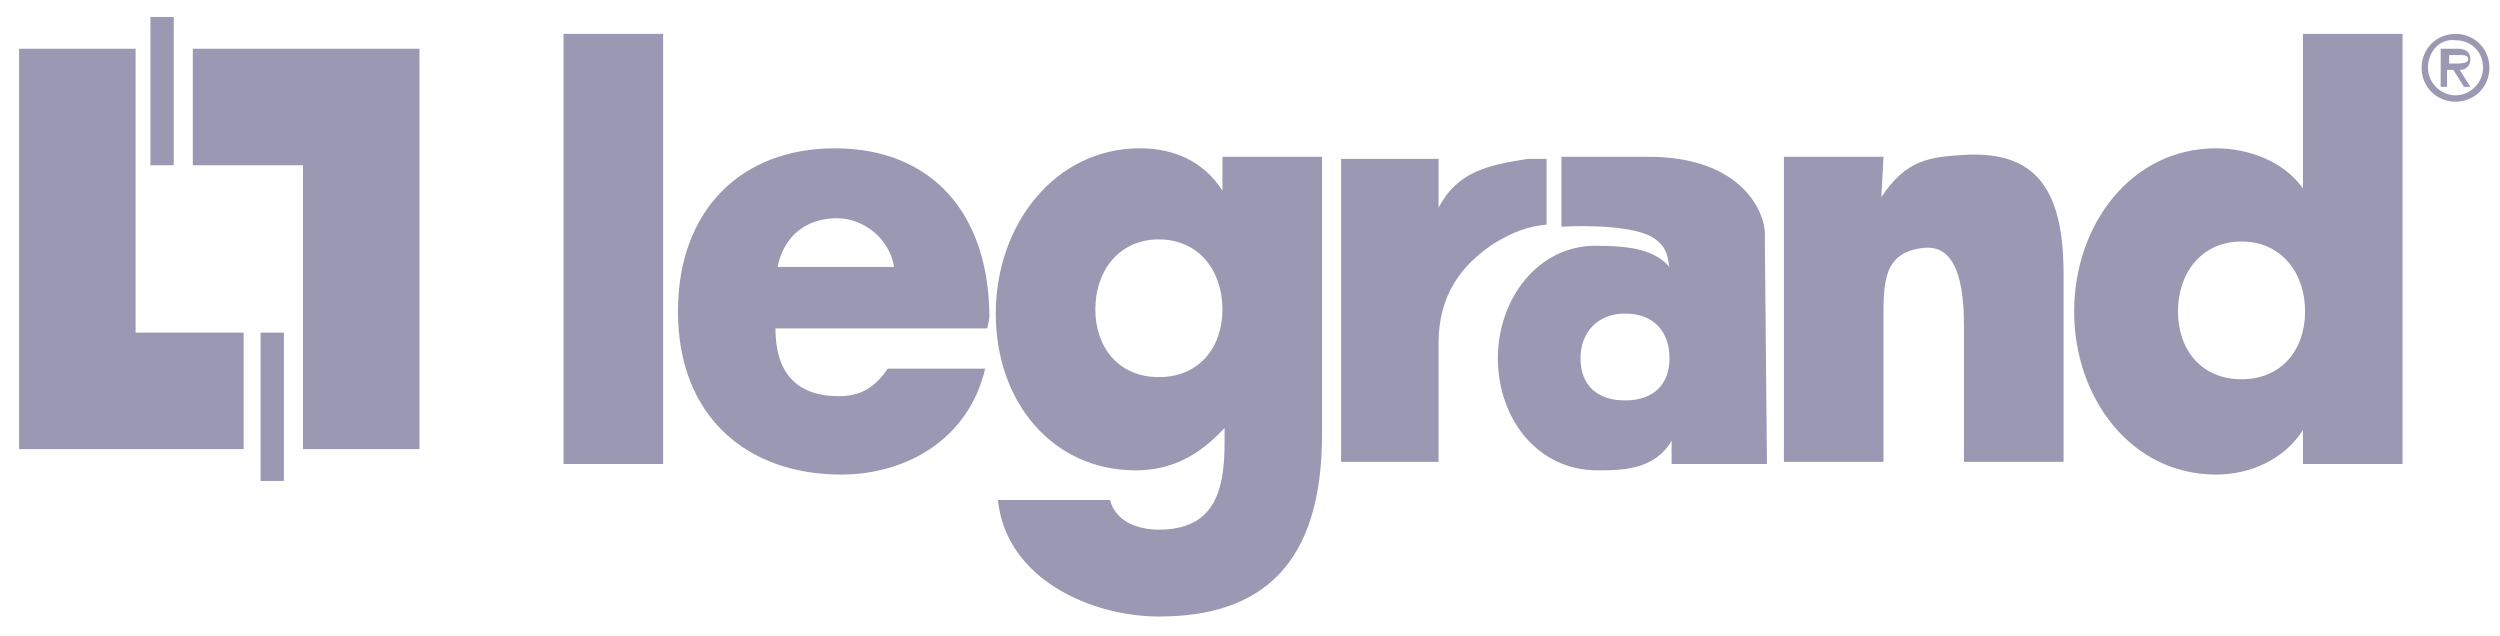
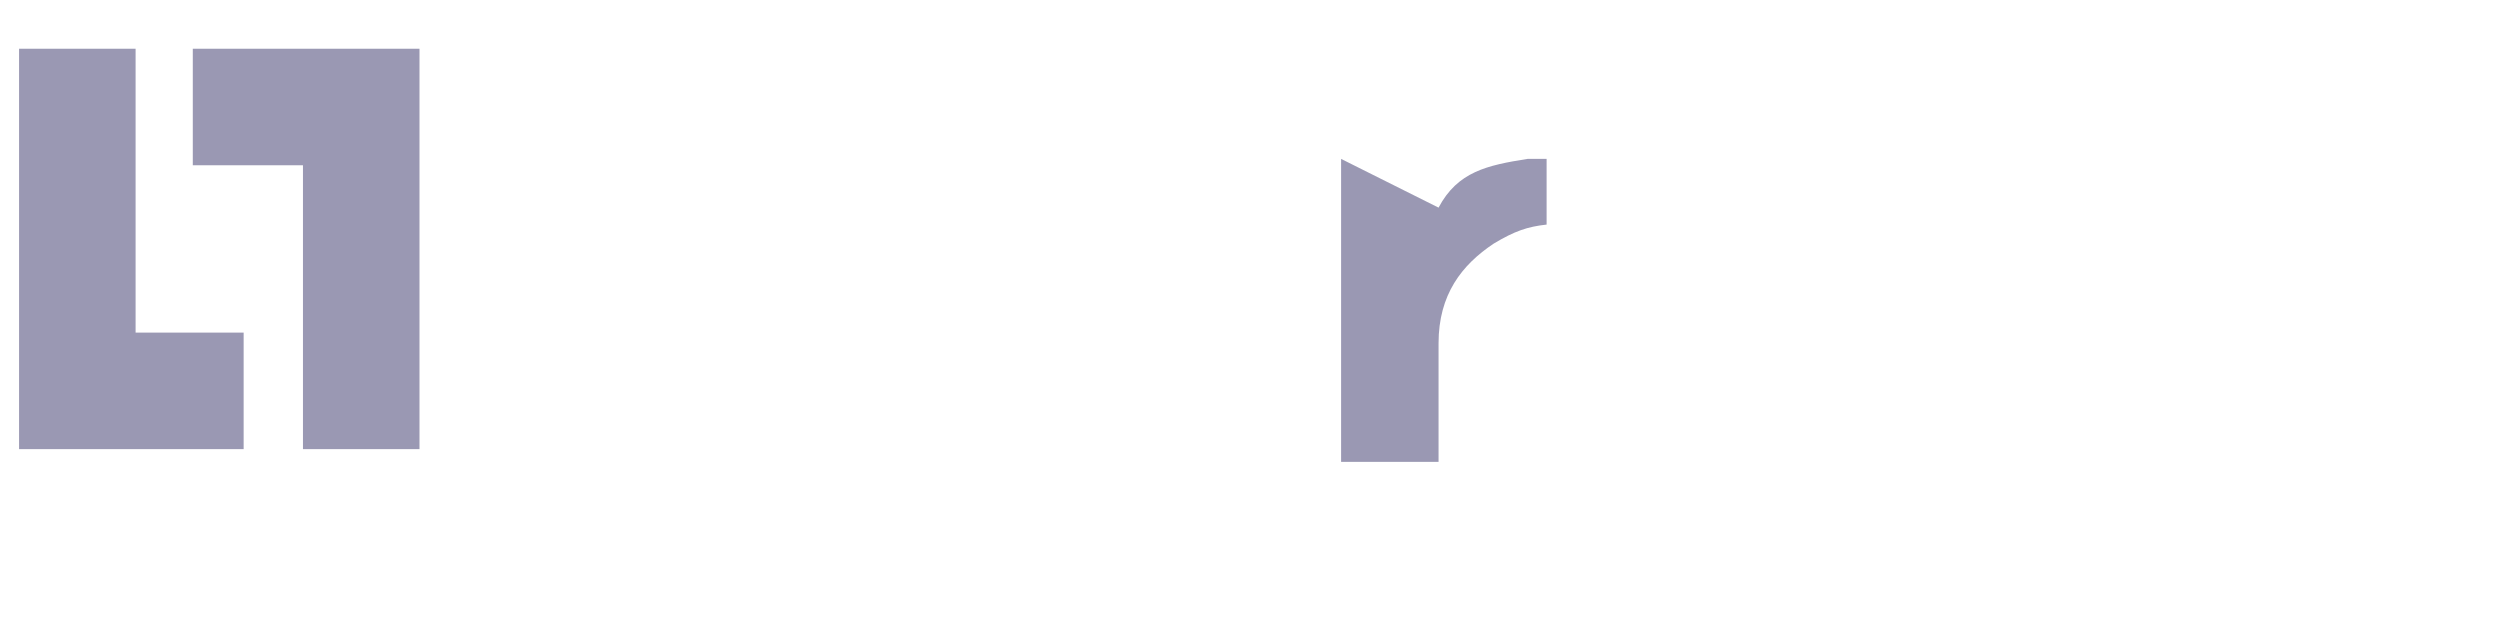
<svg xmlns="http://www.w3.org/2000/svg" version="1.1" id="Layer_1" x="0px" y="0px" viewBox="0 0 118 30" style="enable-background:new 0 0 118 30;" xml:space="preserve">
  <style type="text/css">
	.st0{fill:#9A98B3;}
</style>
  <g>
-     <path class="st0" d="M26.6,1.6h4.7v20.3h-4.7V1.6z M46.6,15.5h-10c0,2.1,1,3.2,3,3.2c1,0,1.7-0.4,2.3-1.3h4.6c-0.8,3.4-3.8,5-6.8,5   c-4.4,0-7.7-2.7-7.7-7.7c0-4.8,3-7.7,7.4-7.7c4.6,0,7.3,3.1,7.3,8L46.6,15.5L46.6,15.5z M42.2,12.6c-0.2-1.3-1.4-2.3-2.7-2.3   c-1.4,0-2.5,0.8-2.8,2.3H42.2z M62.4,20.5c0,6.1-2.8,8.6-7.7,8.6c-3.1,0-7.2-1.7-7.6-5.5h5.3c0.1,0.5,0.5,0.9,0.9,1.1   c0.4,0.2,0.9,0.3,1.4,0.3c2.6,0,3.1-1.8,3.1-4.1v-0.7c-1.2,1.3-2.5,2-4.2,2c-3.9,0-6.6-3.2-6.6-7.4c0-4.2,2.8-7.8,6.8-7.8   c1.6,0,3,0.6,3.9,2h0V7.4h4.7L62.4,20.5L62.4,20.5z M51.7,14.6c0,1.8,1.1,3.2,3,3.2c1.9,0,3-1.4,3-3.2c0-1.8-1.1-3.3-3-3.3   S51.7,12.8,51.7,14.6 M88.8,9.3L88.8,9.3c1.2-1.8,2.3-1.9,4.1-2c3-0.1,4.5,1.4,4.5,5.6v8.9h-4.7v-6.3c0-1.4-0.1-4-1.9-3.8   c-1.9,0.2-1.9,1.6-1.9,3.4v6.7h-4.7V7.4h4.7L88.8,9.3L88.8,9.3z M108.7,20.3L108.7,20.3c-0.9,1.4-2.5,2.1-4.1,2.1   c-4,0-6.7-3.6-6.7-7.7c0-4.1,2.7-7.7,6.7-7.7c1.5,0,3.2,0.6,4.1,1.9V1.6h4.7v20.3h-4.7L108.7,20.3L108.7,20.3z M102.8,14.7   c0,1.8,1.1,3.2,3,3.2c1.9,0,3-1.4,3-3.2c0-1.8-1.1-3.3-3-3.3C103.9,11.4,102.8,12.9,102.8,14.7 M114.3,3.2c0-0.9,0.7-1.6,1.6-1.6   c0.9,0,1.6,0.7,1.6,1.6c0,0,0,0,0,0c0,0.9-0.7,1.6-1.6,1.6C115,4.8,114.3,4.1,114.3,3.2C114.3,3.2,114.3,3.2,114.3,3.2 M114.6,3.2   c0,0.7,0.6,1.3,1.3,1.3c0.7,0,1.3-0.6,1.3-1.3c0-0.8-0.6-1.3-1.3-1.3C115.2,1.8,114.6,2.4,114.6,3.2 M116.6,4.1h-0.3l-0.5-0.8h-0.3   v0.8h-0.3V2.3h0.8c0.3,0,0.6,0.1,0.6,0.5c0,0.3-0.2,0.5-0.5,0.5L116.6,4.1z M115.6,2.5V3h0.3c0.2,0,0.6,0,0.6-0.2   c0-0.2-0.2-0.2-0.4-0.2H115.6z M83.3,11.3v-0.3c0-0.9-1-3.6-5.5-3.6c-2,0-4.1,0-4.1,0v3.3c0,0,3.1-0.2,4.3,0.5   c0.8,0.5,0.7,1.1,0.8,1.4c-0.7-0.8-1.8-1-3.5-1c-2.7,0-4.6,2.5-4.6,5.3c0,2.9,1.9,5.3,4.7,5.3c1.1,0,2.7,0,3.5-1.4l0,1.1h4.5   L83.3,11.3L83.3,11.3z M76.7,18.9c-1.3,0-2.1-0.7-2.1-2c0-1.2,0.8-2.1,2.1-2.1c1.4,0,2.1,0.9,2.1,2.1   C78.8,18.1,78.1,18.9,76.7,18.9" />
-     <path class="st0" d="M67.9,9.8L67.9,9.8c0.9-1.7,2.3-2,4.2-2.3H73v3.1c-0.9,0.1-1.5,0.3-2.5,0.9c-1.5,1-2.6,2.4-2.6,4.7v5.6h-4.6   V7.5h4.6L67.9,9.8z M9.1,2.3v5.5h5.2v7.8h0v5.6h5.5V2.3H9.1z M6.4,7.9L6.4,7.9l0-5.6H0.9v18.9h10.6v-5.5H6.4V7.9z" />
-     <path class="st0" d="M12.3,15.7h1.1v7h-1.1V15.7z M7.1,0.8h1.1v7H7.1V0.8z" />
+     <path class="st0" d="M67.9,9.8L67.9,9.8c0.9-1.7,2.3-2,4.2-2.3H73v3.1c-0.9,0.1-1.5,0.3-2.5,0.9c-1.5,1-2.6,2.4-2.6,4.7v5.6h-4.6   V7.5L67.9,9.8z M9.1,2.3v5.5h5.2v7.8h0v5.6h5.5V2.3H9.1z M6.4,7.9L6.4,7.9l0-5.6H0.9v18.9h10.6v-5.5H6.4V7.9z" />
  </g>
</svg>